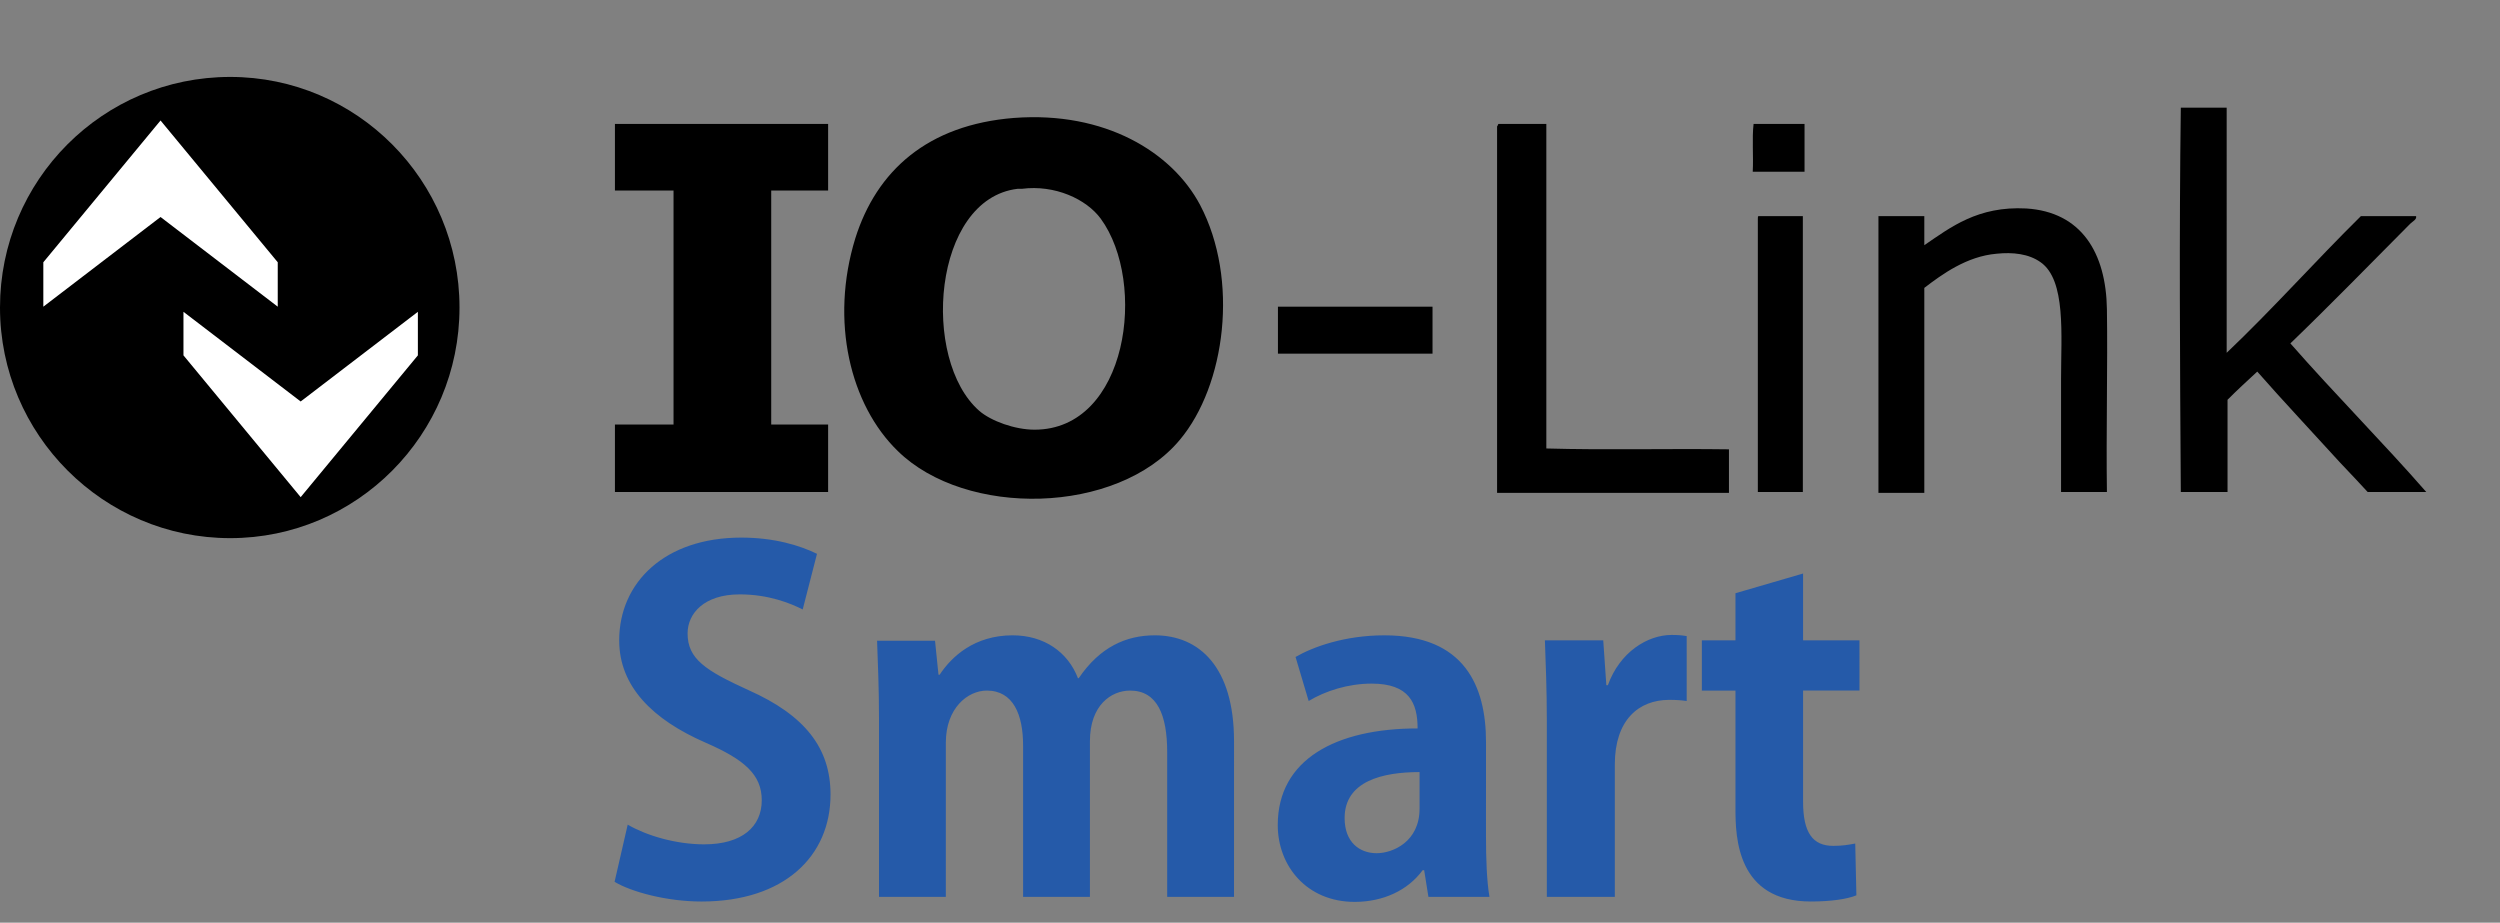
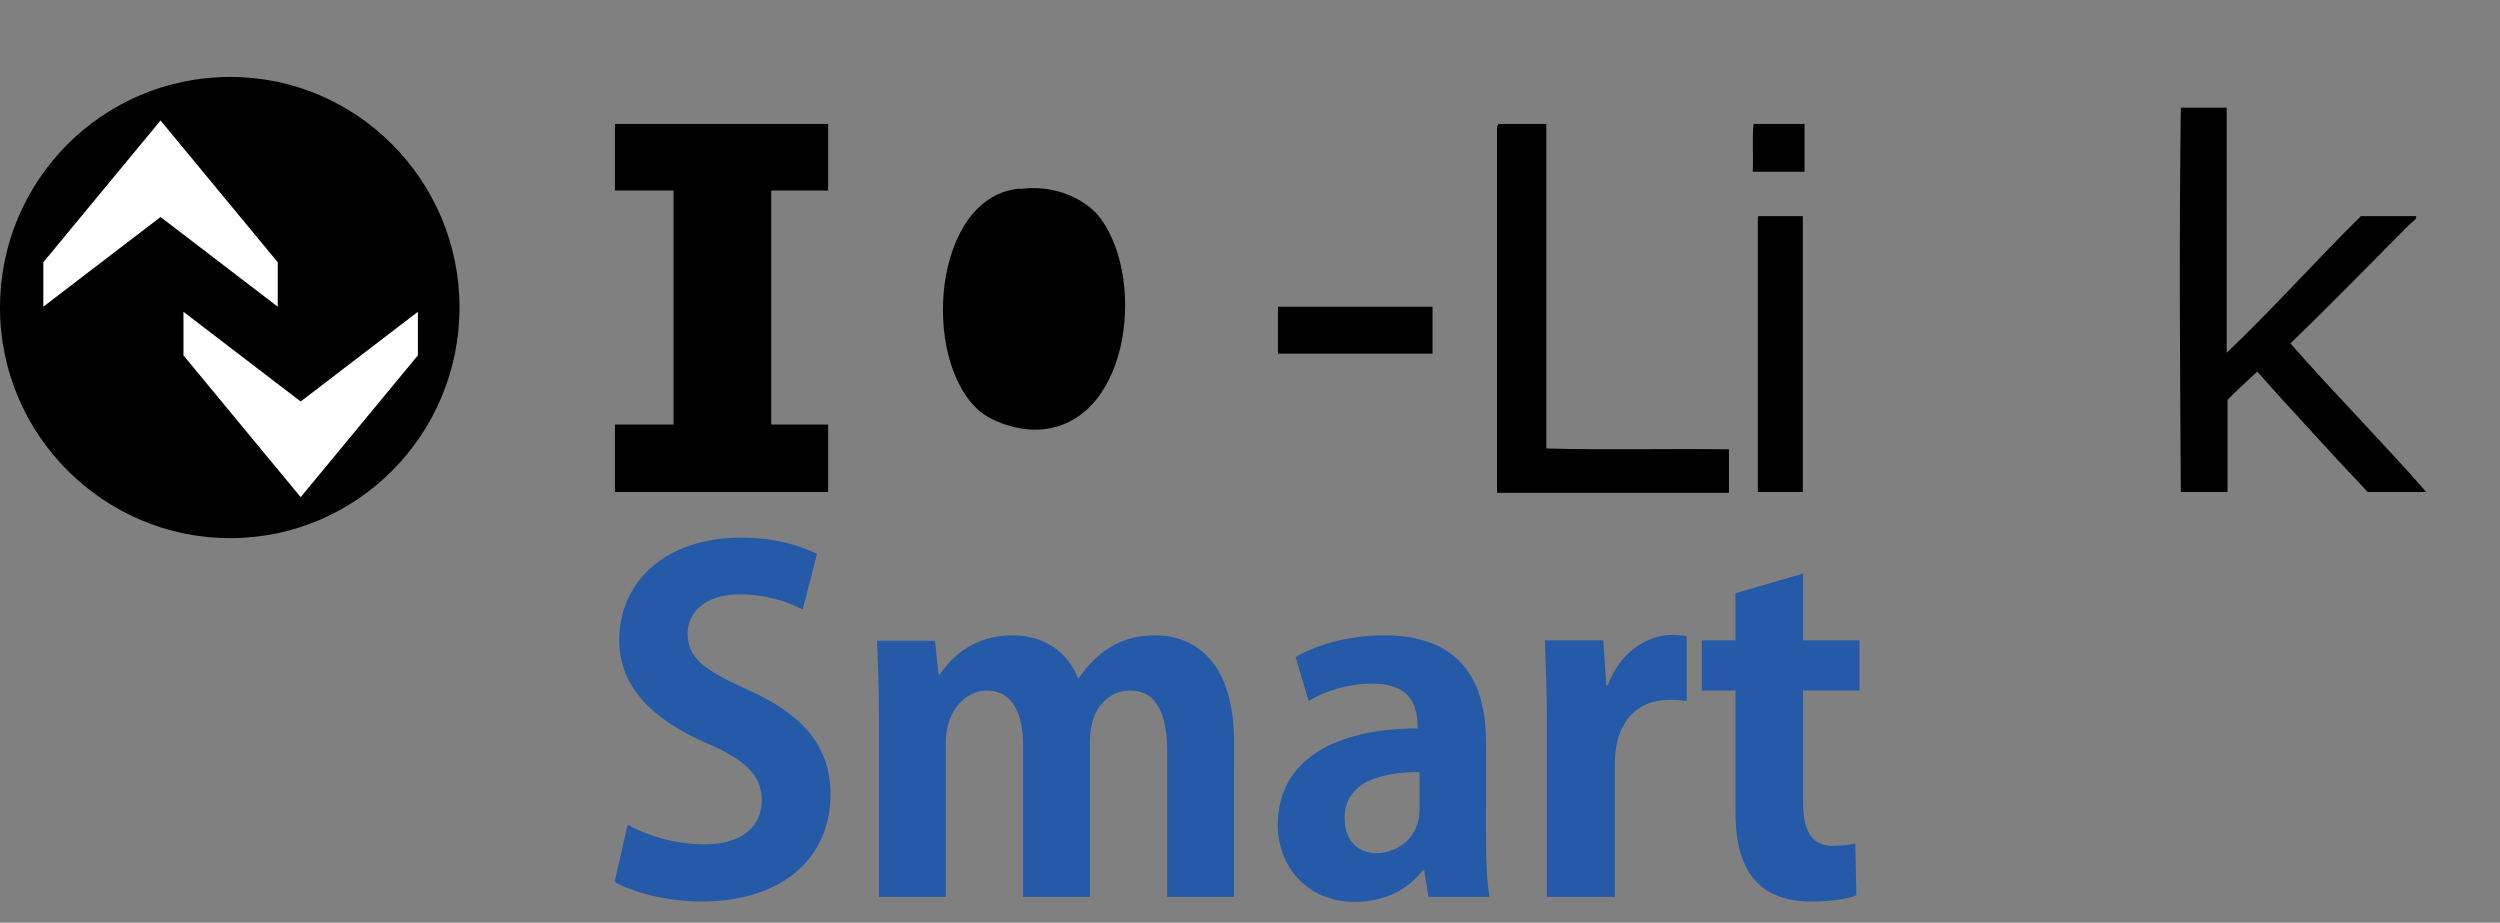
<svg xmlns="http://www.w3.org/2000/svg" xmlns:ns1="http://sodipodi.sourceforge.net/DTD/sodipodi-0.dtd" xmlns:ns2="http://www.inkscape.org/namespaces/inkscape" width="65" height="23.989" viewBox="0 0 216.667 79.963" fill="none" version="1.1" id="svg11" ns1:docname="io-link_smart.svg" ns2:version="1.4.2 (f4327f4, 2025-05-13)" xml:space="preserve">
  <rect x="0" y="0" width="216.667" height="79.963" fill="#808080" stroke="none" />
  <defs id="defs11" />
  <ns1:namedview id="namedview11" pagecolor="#ffffff" bordercolor="#000000" borderopacity="0.25" ns2:showpageshadow="2" ns2:pageopacity="0.0" ns2:pagecheckerboard="0" ns2:deskcolor="#d1d1d1" ns2:zoom="8.4170617" ns2:cx="51.027308" ns2:cy="3.7423986" ns2:window-width="1920" ns2:window-height="1009" ns2:window-x="1912" ns2:window-y="-8" ns2:window-maximized="1" ns2:current-layer="svg11" />
  <path id="path57" d="m 70.806,47.997 c -1.44,-0.703 -3.649,-1.406 -6.562,-1.406 -6.629,0 -10.58,3.884 -10.58,8.906 0,3.984 2.879,6.864 7.5,8.873 3.382,1.473 4.855,2.779 4.855,4.989 0,2.277 -1.708,3.817 -4.989,3.817 -2.478,0 -5.022,-0.77 -6.629,-1.708 l -1.138,4.955 c 1.44,0.871 4.52,1.708 7.533,1.708 7.165,0 11.183,-3.917 11.183,-9.274 0,-4.018 -2.21,-6.864 -7.098,-9.04 -3.75,-1.708 -5.29,-2.712 -5.29,-4.922 0,-1.708 1.406,-3.382 4.52,-3.382 2.511,0 4.386,0.77 5.457,1.306 z m 36.143,16.238 c 0,-6.428 -3.013,-9.174 -6.864,-9.174 -2.478,0 -4.754,1.004 -6.596,3.716 h -0.067 c -0.871,-2.277 -2.946,-3.716 -5.658,-3.716 -3.315,0 -5.29,1.841 -6.328,3.415 h -0.1 L 81.035,55.531 h -5.022 c 0.067,1.975 0.167,4.085 0.167,6.663 v 15.535 h 5.792 V 64.37 c 0,-3.013 1.908,-4.52 3.549,-4.52 2.31,0 3.147,2.109 3.147,4.754 v 13.125 h 5.792 v -13.493 c 0,-3.114 1.841,-4.386 3.482,-4.386 2.344,0 3.214,2.109 3.214,5.324 v 12.556 h 5.792 z m 21.838,0.067 c 0,-4.855 -1.875,-9.241 -8.806,-9.241 -3.449,0 -6.194,1.004 -7.701,1.875 l 1.138,3.817 c 1.44,-0.871 3.415,-1.507 5.457,-1.507 3.248,0 3.984,1.674 3.984,3.884 -7.065,0 -12.12,2.679 -12.12,8.37 0,3.582 2.545,6.663 6.663,6.663 2.478,0 4.62,-1.004 5.893,-2.745 h 0.134 l 0.368,2.31 h 5.29 c -0.234,-1.373 -0.301,-3.315 -0.301,-5.257 z m -5.759,5.792 c 0,2.846 -2.31,3.85 -3.716,3.85 -1.473,0 -2.779,-0.937 -2.779,-3.047 0,-3.214 3.315,-3.984 6.495,-3.984 z m 23.152,-14.966 c -0.402,-0.067 -0.737,-0.1 -1.306,-0.1 -2.076,0 -4.487,1.473 -5.524,4.353 h -0.134 l -0.268,-3.884 h -5.056 c 0.067,2.009 0.167,4.185 0.167,6.931 v 15.301 h 5.893 v -11.484 c 0,-3.817 2.042,-5.591 4.721,-5.591 0.603,0 1.071,0.033 1.507,0.1 z m 4.227,0.368 h -2.913 v 4.353 h 2.913 v 10.245 c 0,2.478 0.134,8.036 6.529,8.036 1.708,0 3.147,-0.201 3.951,-0.536 l -0.1,-4.487 c -0.569,0.1 -1.071,0.201 -1.908,0.201 -1.774,0 -2.612,-1.138 -2.612,-3.817 v -9.643 h 4.888 V 55.497 h -4.888 v -5.792 l -5.859,1.708 z m 0,0" style="fill:#255aa9;fill-opacity:1;fill-rule:nonzero;stroke:none;stroke-width:2.857" aria-label="Smart" ns2:label="Smart" />
  <path d="m 156.394,10.738 v 4.145 h -4.49 c 0.074,-1.332 -0.074,-2.887 0.074,-4.145 z" fill="#000000" id="path1" />
-   <path d="m 87.892,10.22 c 7.876,-0.592 13.691,2.961 16.12,7.55 3.387,6.44 2.209,15.619 -1.766,20.356 -5.447,6.514 -18.55,6.736 -24.439,0.962 -4.122,-3.997 -5.889,-11.252 -3.681,-18.432 1.84,-5.848 6.257,-9.845 13.765,-10.437 z m 0.294,6.144 c -7.361,0.888 -8.392,14.805 -3.312,19.246 1.031,0.888 3.092,1.629 4.785,1.629 8.097,0 9.79,-12.732 5.742,-18.284 -1.251,-1.702 -3.975,-2.961 -6.846,-2.591 -0.147,0 -0.221,0 -0.368,0 z" fill="#000000" id="path2" />
+   <path d="m 87.892,10.22 z m 0.294,6.144 c -7.361,0.888 -8.392,14.805 -3.312,19.246 1.031,0.888 3.092,1.629 4.785,1.629 8.097,0 9.79,-12.732 5.742,-18.284 -1.251,-1.702 -3.975,-2.961 -6.846,-2.591 -0.147,0 -0.221,0 -0.368,0 z" fill="#000000" id="path2" />
  <path d="m 71.771,10.738 v 5.774 h -4.932 c 0,6.514 0,14.064 0,20.282 h 4.932 c 0,1.925 0,3.923 0,5.848 h -18.477 c 0,-1.925 0,-3.923 0,-5.848 h 5.079 c 0,-6.44 0,-13.546 0,-20.282 h -5.079 c 0,-1.851 0,-4.145 0,-5.774 z" fill="#000000" id="path3" />
  <path d="m 124.152,30.65 h -13.397 v -4.071 h 13.397 z" fill="#000000" id="path4" />
  <path d="m 39.824,26.653 c 0,11.029 -8.907,19.986 -19.875,19.986 C 8.981,46.639 0,37.682 0,26.653 0,15.623 8.907,6.667 19.949,6.667 c 10.968,0 19.875,8.957 19.875,19.986 z" fill="#000000" id="path5" />
  <path d="m 13.913,10.442 -10.158,12.288 v 3.849 l 10.158,-7.772 10.158,7.772 v -3.849 z" fill="#ffffff" id="path6" />
  <path d="m 26.058,43.086 10.158,-12.288 v -3.775 l -10.158,7.772 -10.158,-7.772 v 3.775 z" fill="#ffffff" id="path7" />
  <path d="m 189.004,9.331 h 3.975 V 30.576 c 3.902,-3.701 7.729,-7.995 11.631,-11.844 h 4.785 c 0.073,0.296 -0.295,0.444 -0.516,0.666 -3.386,3.405 -6.919,7.032 -10.379,10.363 3.828,4.367 8.097,8.661 11.778,12.88 h -2.576 -2.503 c 0,0 -1.988,-2.147 -2.429,-2.591 -2.356,-2.591 -4.932,-5.33 -7.141,-7.846 -0.883,0.814 -1.766,1.629 -2.576,2.443 v 7.995 h -4.049 c -0.073,-11.104 -0.147,-22.355 0,-33.31 z" fill="#000000" id="path8" />
  <path d="m 129.894,10.738 h 4.122 v 28.129 c 5.153,0.148 10.6,0 15.827,0.074 v 3.775 h -20.096 v -31.756 c 0.074,-0.074 0.074,-0.222 0.147,-0.222 z" fill="#000000" id="path9" />
-   <path d="m 182.6,42.642 h -3.975 v -9.771 c 0,-3.849 0.442,-8.587 -1.767,-10.141 -1.03,-0.74 -2.429,-0.888 -3.827,-0.74 -2.577,0.222 -4.712,1.777 -6.257,2.961 v 17.765 h -3.975 v -23.983 h 3.975 v 2.517 c 2.281,-1.554 4.637,-3.405 8.833,-3.183 4.785,0.296 6.919,3.849 6.993,8.735 0.074,4.811 -0.074,10.733 0,15.841 z" fill="#000000" id="path10" />
  <path d="m 152.419,18.732 h 3.828 v 23.909 h -3.901 v -23.687 c 0,-0.148 0,-0.222 0.073,-0.222 z" fill="#000000" id="path11" />
</svg>